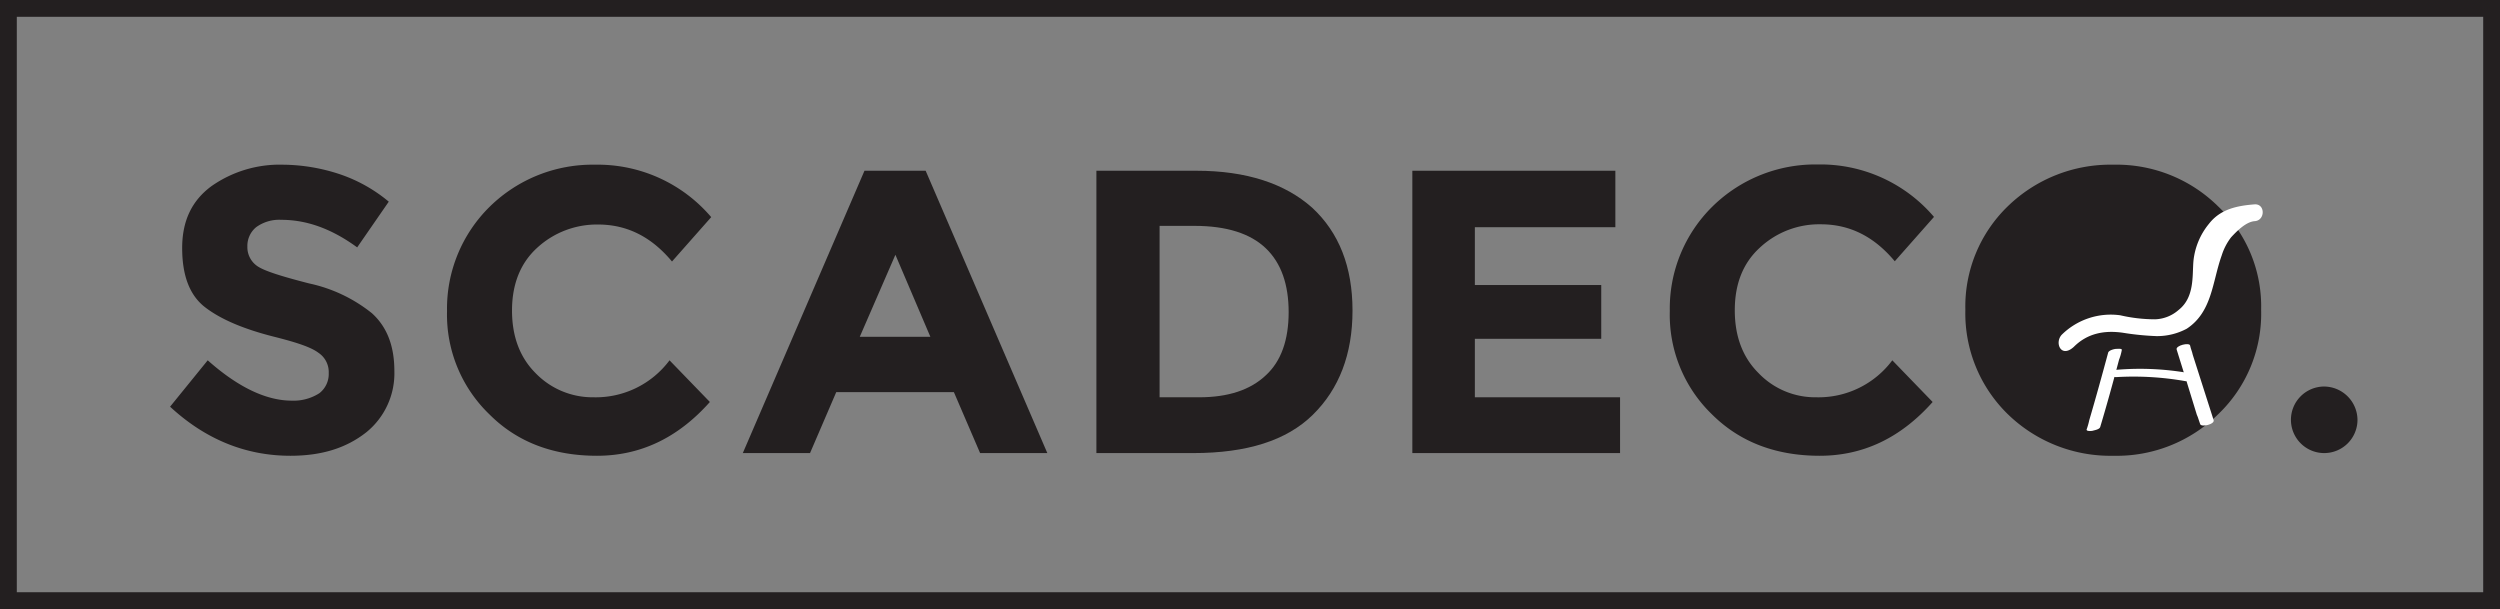
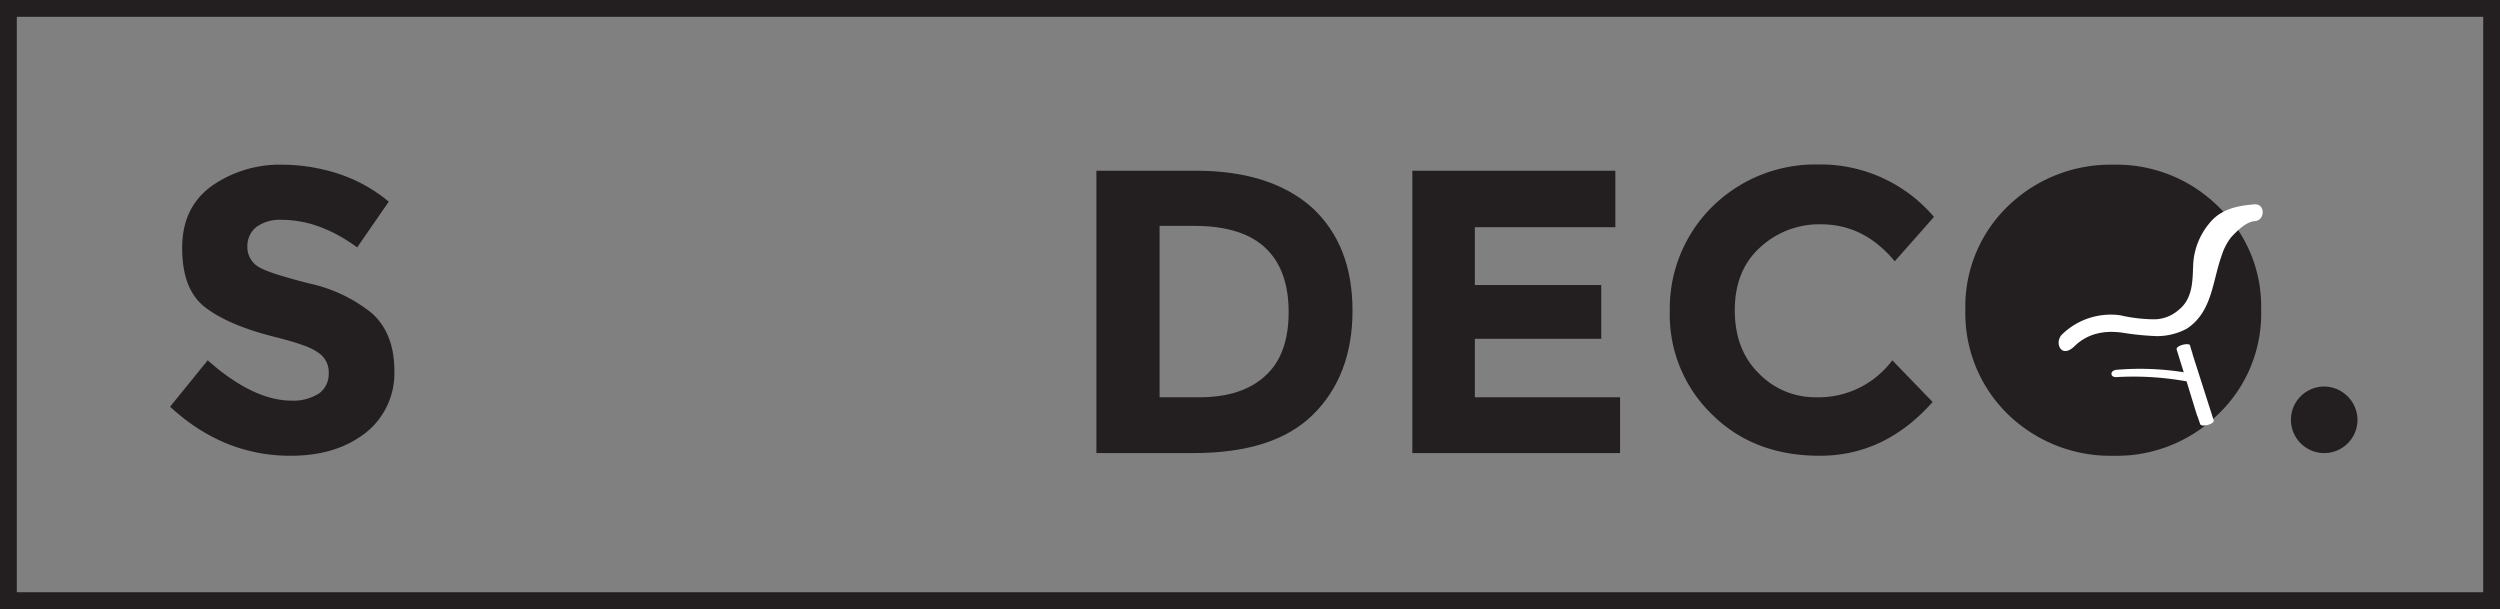
<svg xmlns="http://www.w3.org/2000/svg" id="Layer_1" data-name="Layer 1" viewBox="0 0 446.28 108.72">
  <rect x="0" y="0" width="446.28" height="108.72" fill="#808080" stroke="none" />
  <defs>
    <style>.cls-1{fill:none;}.cls-2{clip-path:url(#clip-path);}.cls-3{fill:#231f20;}.cls-4{fill:#fff;}</style>
    <clipPath id="clip-path" transform="translate(-6.6 -5)">
      <rect class="cls-1" x="-45" y="-42.88" width="561.84" height="222.12" />
    </clipPath>
  </defs>
  <title>scadeco_logo</title>
  <g class="cls-2">
    <path class="cls-3" d="M452.88,113.72H6.6V5H452.88Zm-443.28-3H449.88V8H9.6Z" transform="translate(-6.6 -5)" />
    <path class="cls-3" d="M52.32,45.56A4.32,4.32,0,0,0,50.76,49a4.1,4.1,0,0,0,1.92,3.6c1.32.84,4.44,1.8,9.12,3A26.88,26.88,0,0,1,73,60.92c2.64,2.4,4,5.76,4,10.32a13.54,13.54,0,0,1-5,10.92C68.4,85,64,86.36,58.44,86.36c-7.92,0-15.12-2.88-21.48-8.76l6.72-8.28c5.4,4.8,10.44,7.2,15,7.2A8.54,8.54,0,0,0,63.6,75.2a4.32,4.32,0,0,0,1.68-3.6,4.13,4.13,0,0,0-1.8-3.6c-1.32-1-3.72-1.8-7.44-2.76C50.16,63.8,46,62,43.2,59.84s-4.08-5.76-4.08-10.56,1.68-8.4,5.16-11A21.17,21.17,0,0,1,57.12,34.4,32.87,32.87,0,0,1,67.2,36.08,27.18,27.18,0,0,1,76,41l-5.64,8.16c-4.44-3.24-8.88-4.92-13.56-4.92A7,7,0,0,0,52.32,45.56Z" transform="translate(-6.6 -5)" />
-     <path class="cls-3" d="M112.56,75.92a16.43,16.43,0,0,0,13.56-6.6l7.2,7.44c-5.76,6.48-12.48,9.6-20.16,9.6S99,84,94,79A24.7,24.7,0,0,1,86.4,60.56a25.53,25.53,0,0,1,7.68-18.72A26.19,26.19,0,0,1,112.8,34.4a26.61,26.61,0,0,1,20.76,9.36l-7,7.92c-3.6-4.32-7.92-6.6-13.2-6.6a15.74,15.74,0,0,0-10.92,4.2C99.48,52,98,55.76,98,60.44s1.44,8.4,4.2,11.16A14.15,14.15,0,0,0,112.56,75.92Z" transform="translate(-6.6 -5)" />
-     <path class="cls-3" d="M181.56,85.88,176.88,75h-21L151.2,85.88h-12l21.72-50.4h10.92l21.72,50.4Zm-15.12-35.4-6.36,14.64h12.6Z" transform="translate(-6.6 -5)" />
    <path class="cls-3" d="M240.84,42.08q7.2,6.66,7.2,18.36c0,7.8-2.4,14-7.08,18.6s-11.76,6.84-21.36,6.84H202.32V35.48H220.2C229.08,35.48,236,37.76,240.84,42.08ZM232.56,72c2.76-2.52,4.08-6.36,4.08-11.28s-1.32-8.76-4.08-11.4-7-4-12.72-4H213.6v30.6h7.08Q228.42,75.92,232.56,72Z" transform="translate(-6.6 -5)" />
    <polygon class="cls-3" points="288.36 30.48 288.36 40.56 263.28 40.56 263.28 50.88 285.84 50.88 285.84 60.48 263.28 60.48 263.28 70.92 289.2 70.92 289.2 80.88 252.12 80.88 252.12 30.48 288.36 30.48" />
    <path class="cls-3" d="M330.84,75.92a16.43,16.43,0,0,0,13.56-6.6l7.2,7.44c-5.76,6.48-12.48,9.6-20.16,9.6S317.28,84,312.24,79a24.7,24.7,0,0,1-7.56-18.48,25.53,25.53,0,0,1,7.68-18.72,26.19,26.19,0,0,1,18.72-7.44,26.61,26.61,0,0,1,20.76,9.36l-7,7.92c-3.6-4.32-7.92-6.6-13.2-6.6a15.53,15.53,0,0,0-10.92,4.2c-3,2.76-4.44,6.48-4.44,11.16s1.44,8.4,4.2,11.16A14,14,0,0,0,330.84,75.92Z" transform="translate(-6.6 -5)" />
    <path class="cls-3" d="M402.6,78.92a25.8,25.8,0,0,1-18.72,7.44A26.28,26.28,0,0,1,365,78.92a25.15,25.15,0,0,1-7.56-18.6A24.88,24.88,0,0,1,365,41.84a26.28,26.28,0,0,1,18.84-7.44,25.8,25.8,0,0,1,18.72,7.44,24.54,24.54,0,0,1,7.68,18.48A24.81,24.81,0,0,1,402.6,78.92Z" transform="translate(-6.6 -5)" />
    <path class="cls-3" d="M427.44,80a5.94,5.94,0,1,1-6-6A6,6,0,0,1,427.44,80Z" transform="translate(-6.6 -5)" />
-     <path class="cls-4" d="M382.92,68c-1.08,4-2.16,7.92-3.36,12a12.31,12.31,0,0,1-.48,1.68c0,.36.84.24,1,.24.36-.12,1.32-.24,1.44-.72,1.2-4,2.28-7.92,3.36-12a8.84,8.84,0,0,0,.48-1.68c.12-.36-.72-.24-1-.24S383,67.52,382.92,68Z" transform="translate(-6.6 -5)" />
    <path class="cls-4" d="M376.8,66.92c2.4-2.4,5.4-3,8.76-2.52a48.38,48.38,0,0,0,6,.6,11.24,11.24,0,0,0,5.4-1.32c4.56-3,4.56-8.4,6.24-13.08a10.4,10.4,0,0,1,1.68-3.24c1-1.08,2.64-2.76,4.2-2.88,1.92-.12,1.92-3.12,0-3-3.12.24-6.12.84-8.16,3.48a12.42,12.42,0,0,0-2.76,6.6c-.24,2.64.24,6.48-2.64,8.76a6.69,6.69,0,0,1-4.2,1.68,27.67,27.67,0,0,1-6.24-.72,12.46,12.46,0,0,0-10.44,3.48C373.32,66.2,374.52,69,376.8,66.92Z" transform="translate(-6.6 -5)" />
    <path class="cls-4" d="M395.16,67.4c1.2,3.84,2.4,7.68,3.6,11.64.24.48.36,1.08.6,1.68s2.64,0,2.4-.72c-1.2-3.84-2.52-7.8-3.72-11.64-.12-.6-.36-1.08-.48-1.68S394.92,66.68,395.16,67.4Z" transform="translate(-6.6 -5)" />
    <path class="cls-4" d="M384.36,72.32a53.11,53.11,0,0,1,12.36.72c1,.12,1.92-1.2.6-1.44A50,50,0,0,0,384.6,71c-.48,0-1.08.24-1.08.72S384,72.32,384.36,72.32Z" transform="translate(-6.6 -5)" />
  </g>
</svg>